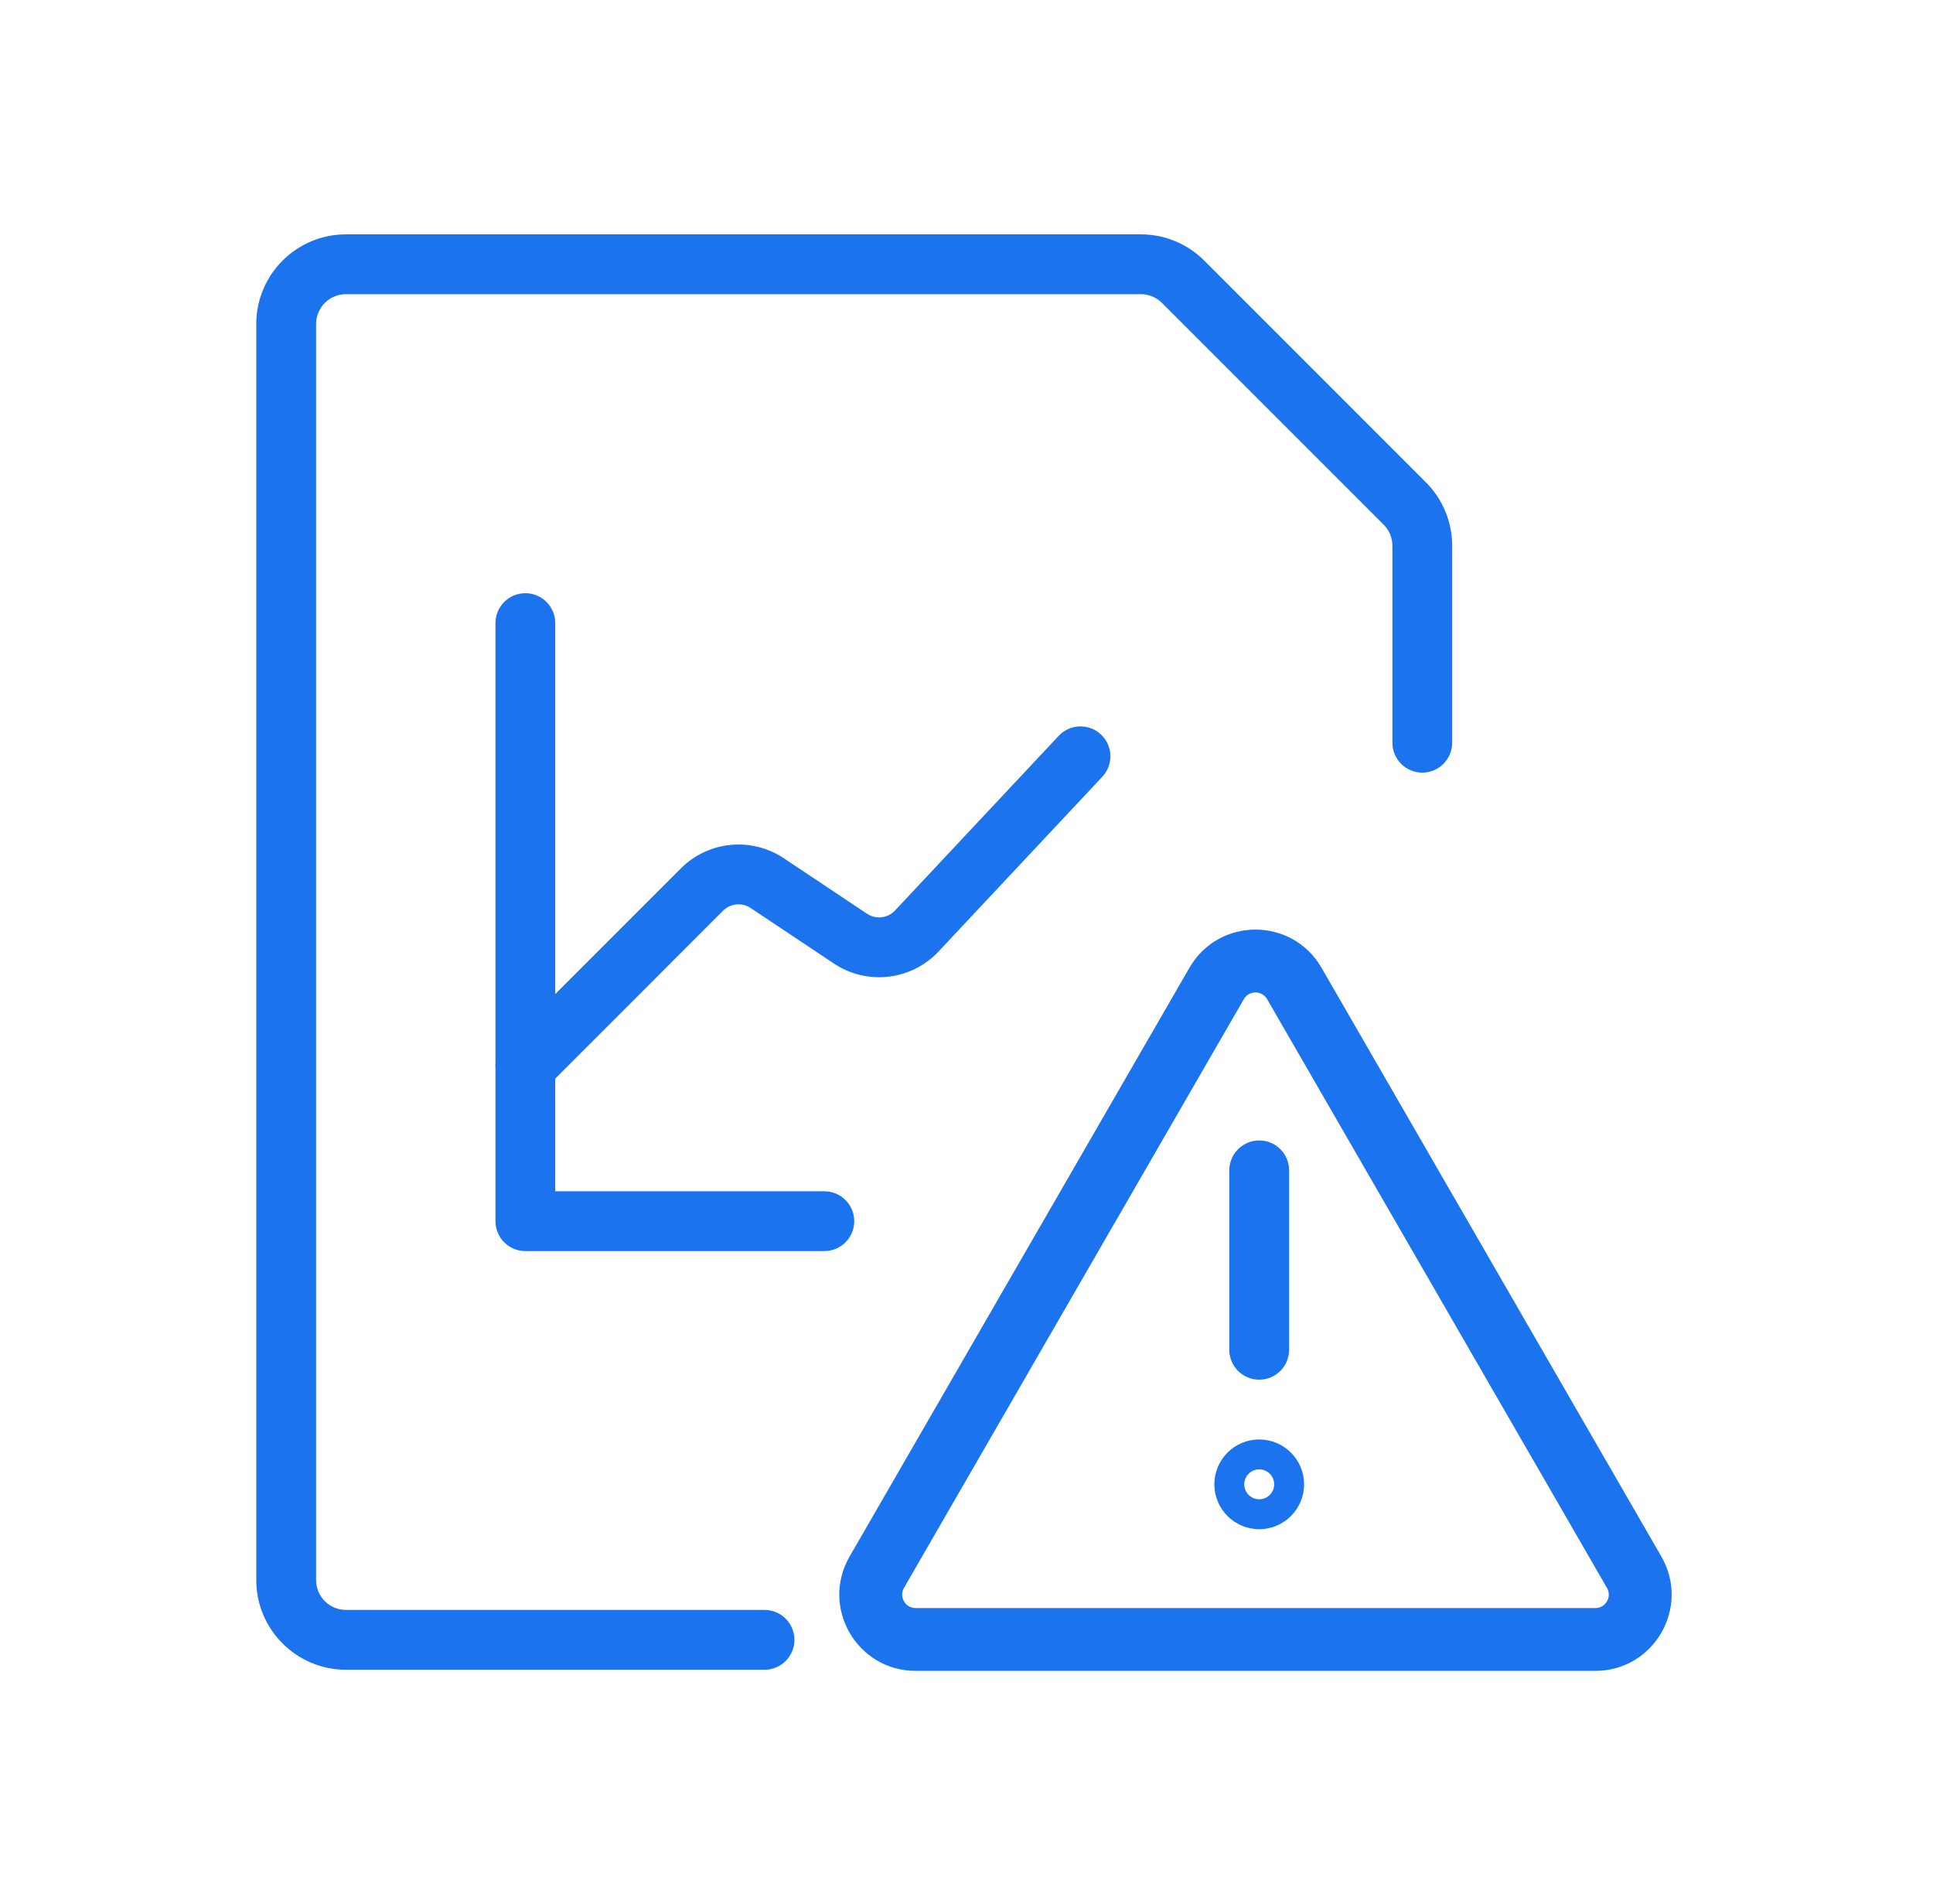
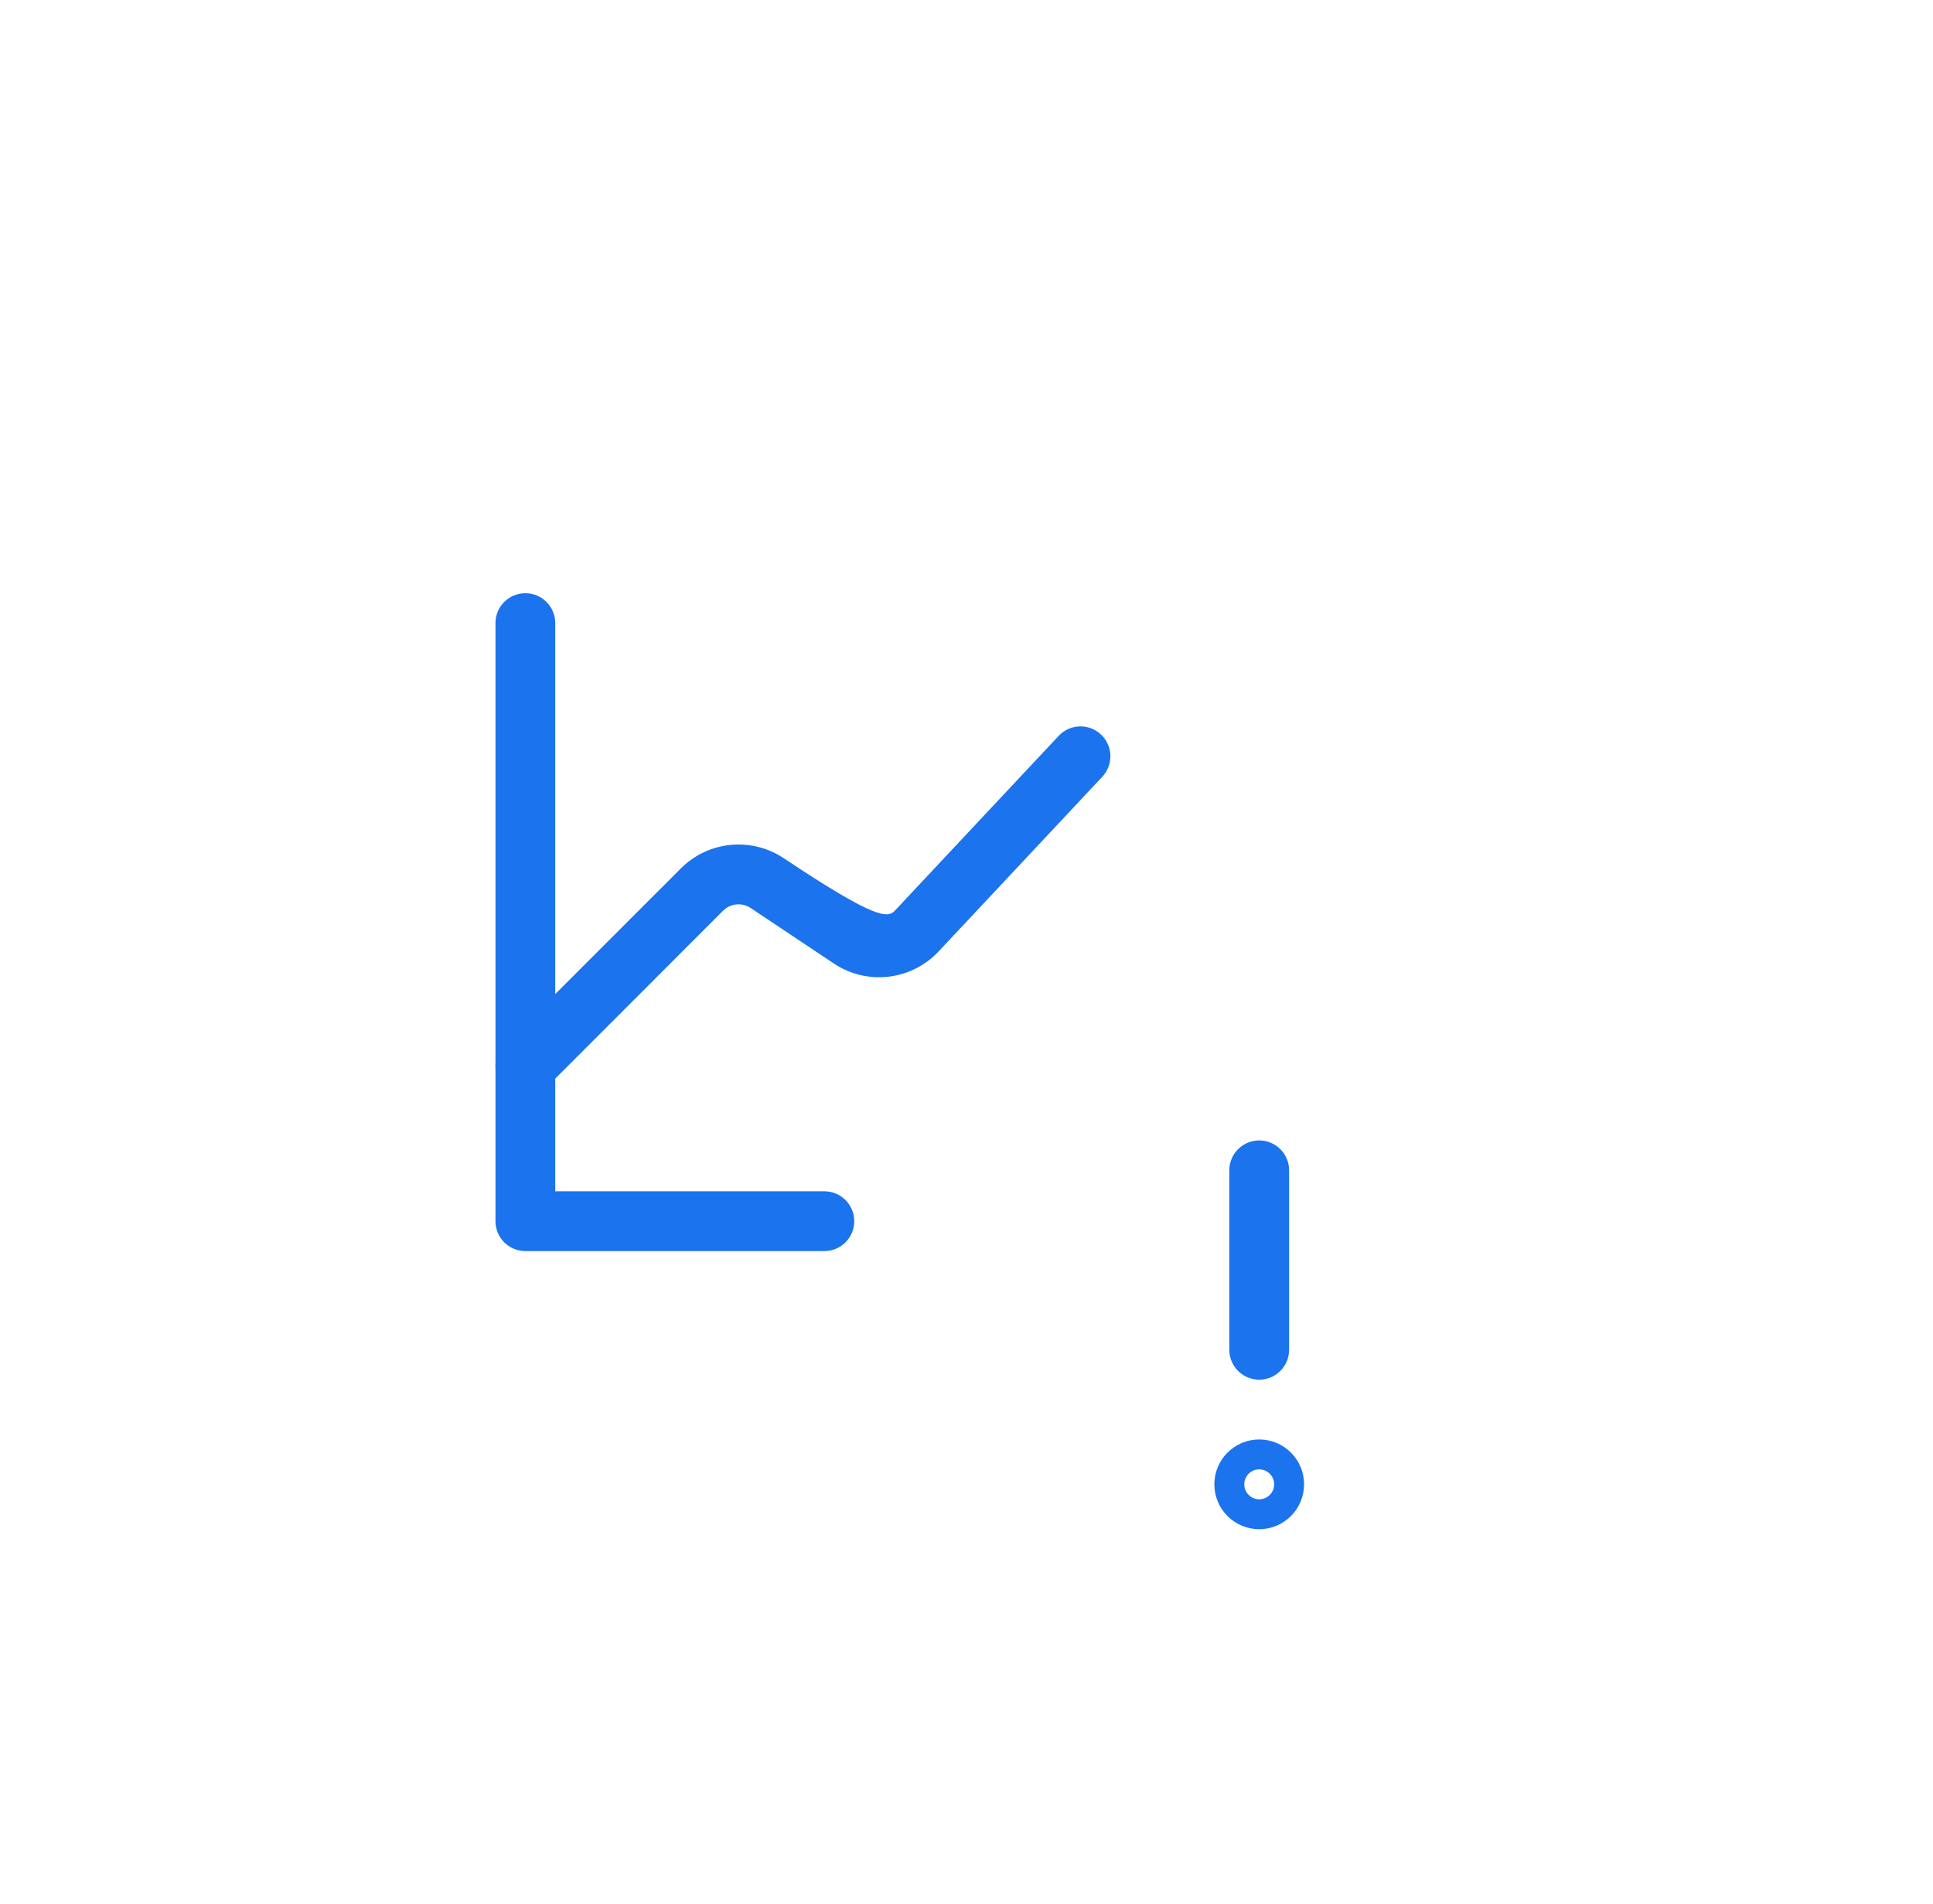
<svg xmlns="http://www.w3.org/2000/svg" width="66" height="65" viewBox="0 0 66 65" fill="none">
-   <path fill-rule="evenodd" clip-rule="evenodd" d="M11.812 10.042C11.249 10.042 10.792 10.499 10.792 11.062V53.938C10.792 54.501 11.249 54.958 11.812 54.958H26.104C26.668 54.958 27.125 55.415 27.125 55.979C27.125 56.543 26.668 57 26.104 57H11.812C10.122 57 8.75 55.628 8.75 53.938V11.062C8.75 9.372 10.122 8 11.812 8H38.952C39.762 8 40.543 8.32 41.118 8.898L41.12 8.899L48.684 16.464L48.685 16.465C49.263 17.04 49.583 17.821 49.583 18.631V25.354C49.583 25.918 49.126 26.375 48.562 26.375C47.999 26.375 47.542 25.918 47.542 25.354V18.631C47.542 18.359 47.434 18.1 47.244 17.911L47.242 17.909L39.674 10.341L39.672 10.339C39.484 10.15 39.224 10.042 38.952 10.042H11.812Z" fill="#1B73EE" />
-   <path fill-rule="evenodd" clip-rule="evenodd" d="M37.59 25.073C38.002 25.458 38.023 26.104 37.637 26.516L32.047 32.48C31.116 33.472 29.604 33.647 28.472 32.892L25.629 30.996C25.332 30.799 24.94 30.839 24.69 31.088L18.659 37.119C18.261 37.518 17.614 37.518 17.216 37.119C16.817 36.721 16.817 36.074 17.216 35.676L23.247 29.645C24.186 28.706 25.655 28.562 26.759 29.296L29.604 31.193C29.905 31.394 30.308 31.348 30.558 31.083L36.148 25.119C36.533 24.708 37.179 24.687 37.59 25.073Z" fill="#1B73EE" />
+   <path fill-rule="evenodd" clip-rule="evenodd" d="M37.59 25.073C38.002 25.458 38.023 26.104 37.637 26.516L32.047 32.48C31.116 33.472 29.604 33.647 28.472 32.892L25.629 30.996C25.332 30.799 24.94 30.839 24.69 31.088L18.659 37.119C18.261 37.518 17.614 37.518 17.216 37.119C16.817 36.721 16.817 36.074 17.216 35.676L23.247 29.645C24.186 28.706 25.655 28.562 26.759 29.296C29.905 31.394 30.308 31.348 30.558 31.083L36.148 25.119C36.533 24.708 37.179 24.687 37.59 25.073Z" fill="#1B73EE" />
  <path fill-rule="evenodd" clip-rule="evenodd" d="M17.938 20.25C18.501 20.25 18.958 20.707 18.958 21.271V40.667H28.146C28.71 40.667 29.167 41.124 29.167 41.688C29.167 42.251 28.71 42.708 28.146 42.708H17.938C17.374 42.708 16.917 42.251 16.917 41.688V21.271C16.917 20.707 17.374 20.25 17.938 20.25Z" fill="#1B73EE" />
  <path fill-rule="evenodd" clip-rule="evenodd" d="M42.994 51.181C43.276 51.181 43.505 50.953 43.505 50.671C43.505 50.389 43.276 50.16 42.994 50.16C42.712 50.16 42.484 50.389 42.484 50.671C42.484 50.953 42.712 51.181 42.994 51.181ZM41.463 50.671C41.463 49.825 42.149 49.139 42.994 49.139C43.84 49.139 44.526 49.825 44.526 50.671C44.526 51.516 43.84 52.202 42.994 52.202C42.149 52.202 41.463 51.516 41.463 50.671Z" fill="#1B73EE" />
  <path fill-rule="evenodd" clip-rule="evenodd" d="M42.994 38.931C43.558 38.931 44.015 39.388 44.015 39.952V46.077C44.015 46.641 43.558 47.098 42.994 47.098C42.431 47.098 41.973 46.641 41.973 46.077V39.952C41.973 39.388 42.431 38.931 42.994 38.931Z" fill="#1B73EE" />
-   <path fill-rule="evenodd" clip-rule="evenodd" d="M40.612 33.036C41.614 31.3 44.119 31.3 45.121 33.036L56.724 53.134C57.726 54.869 56.474 57.038 54.47 57.038H31.263C29.259 57.038 28.007 54.869 29.009 53.134L40.612 33.036ZM43.264 34.108C43.088 33.802 42.646 33.802 42.469 34.108C37.937 41.956 35.397 46.357 30.865 54.206C30.689 54.512 30.91 54.895 31.263 54.895H54.47C54.824 54.895 55.045 54.512 54.868 54.206L43.264 34.108Z" fill="#1B73EE" />
</svg>